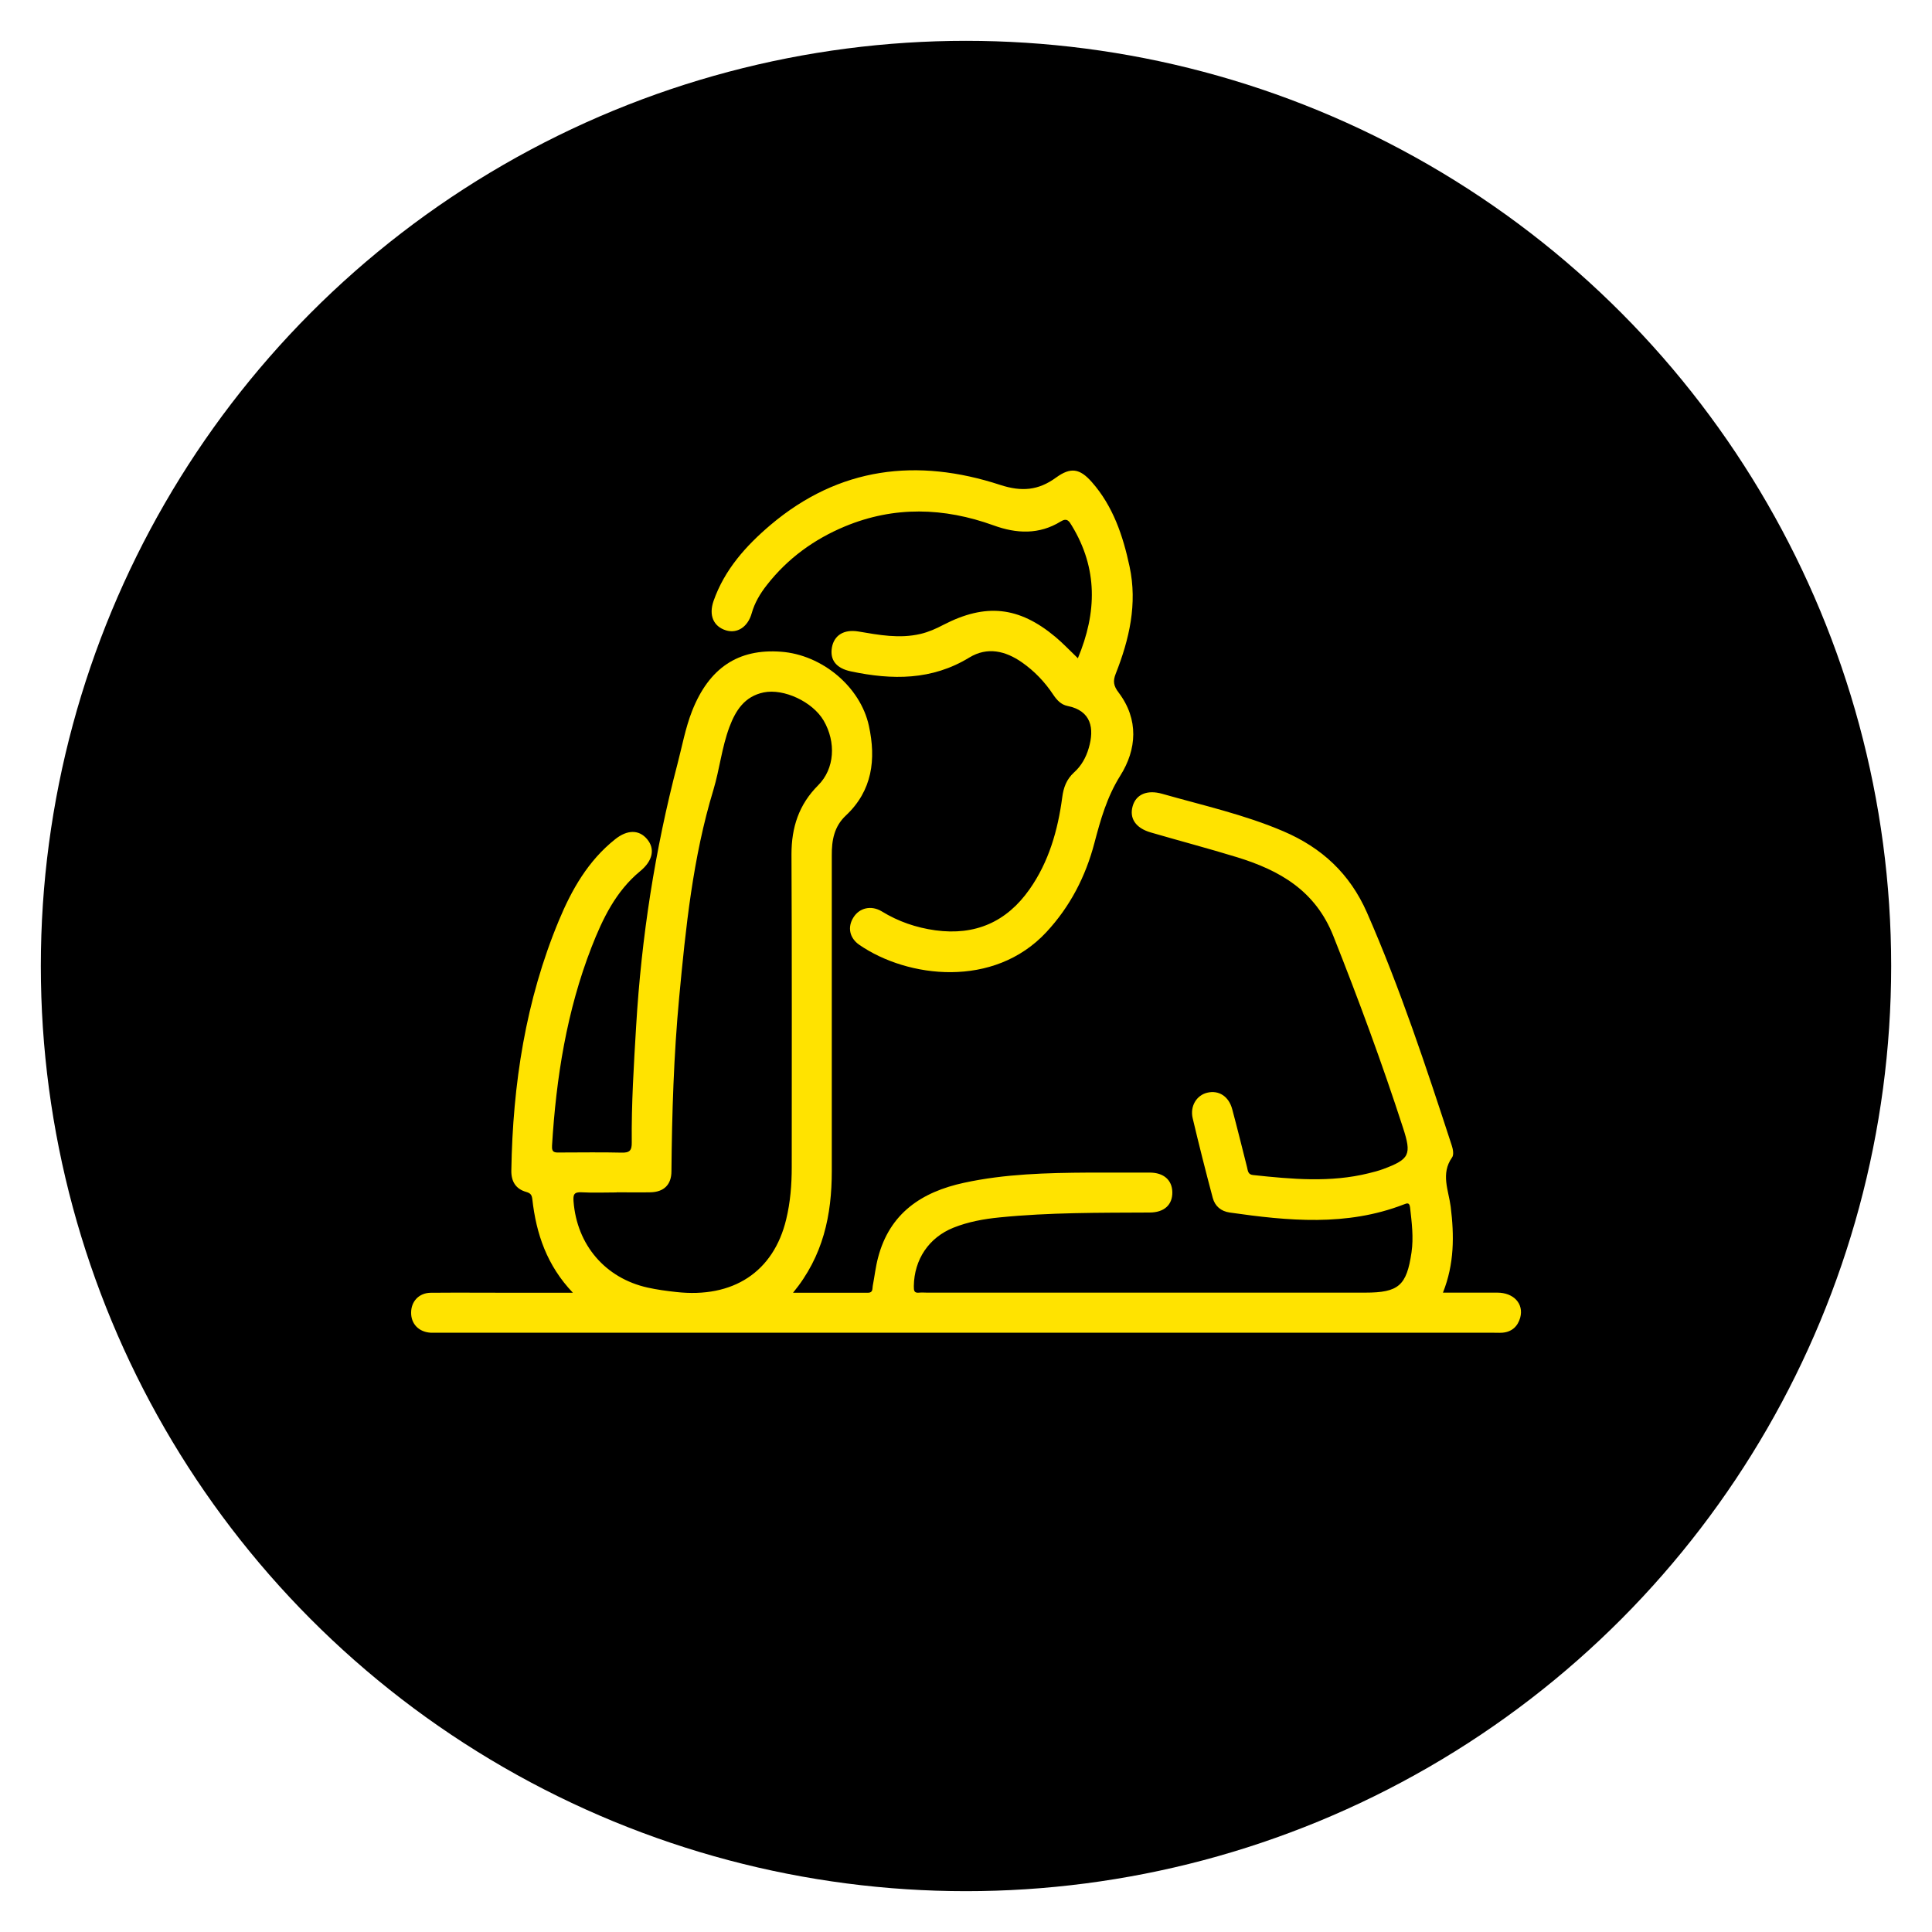
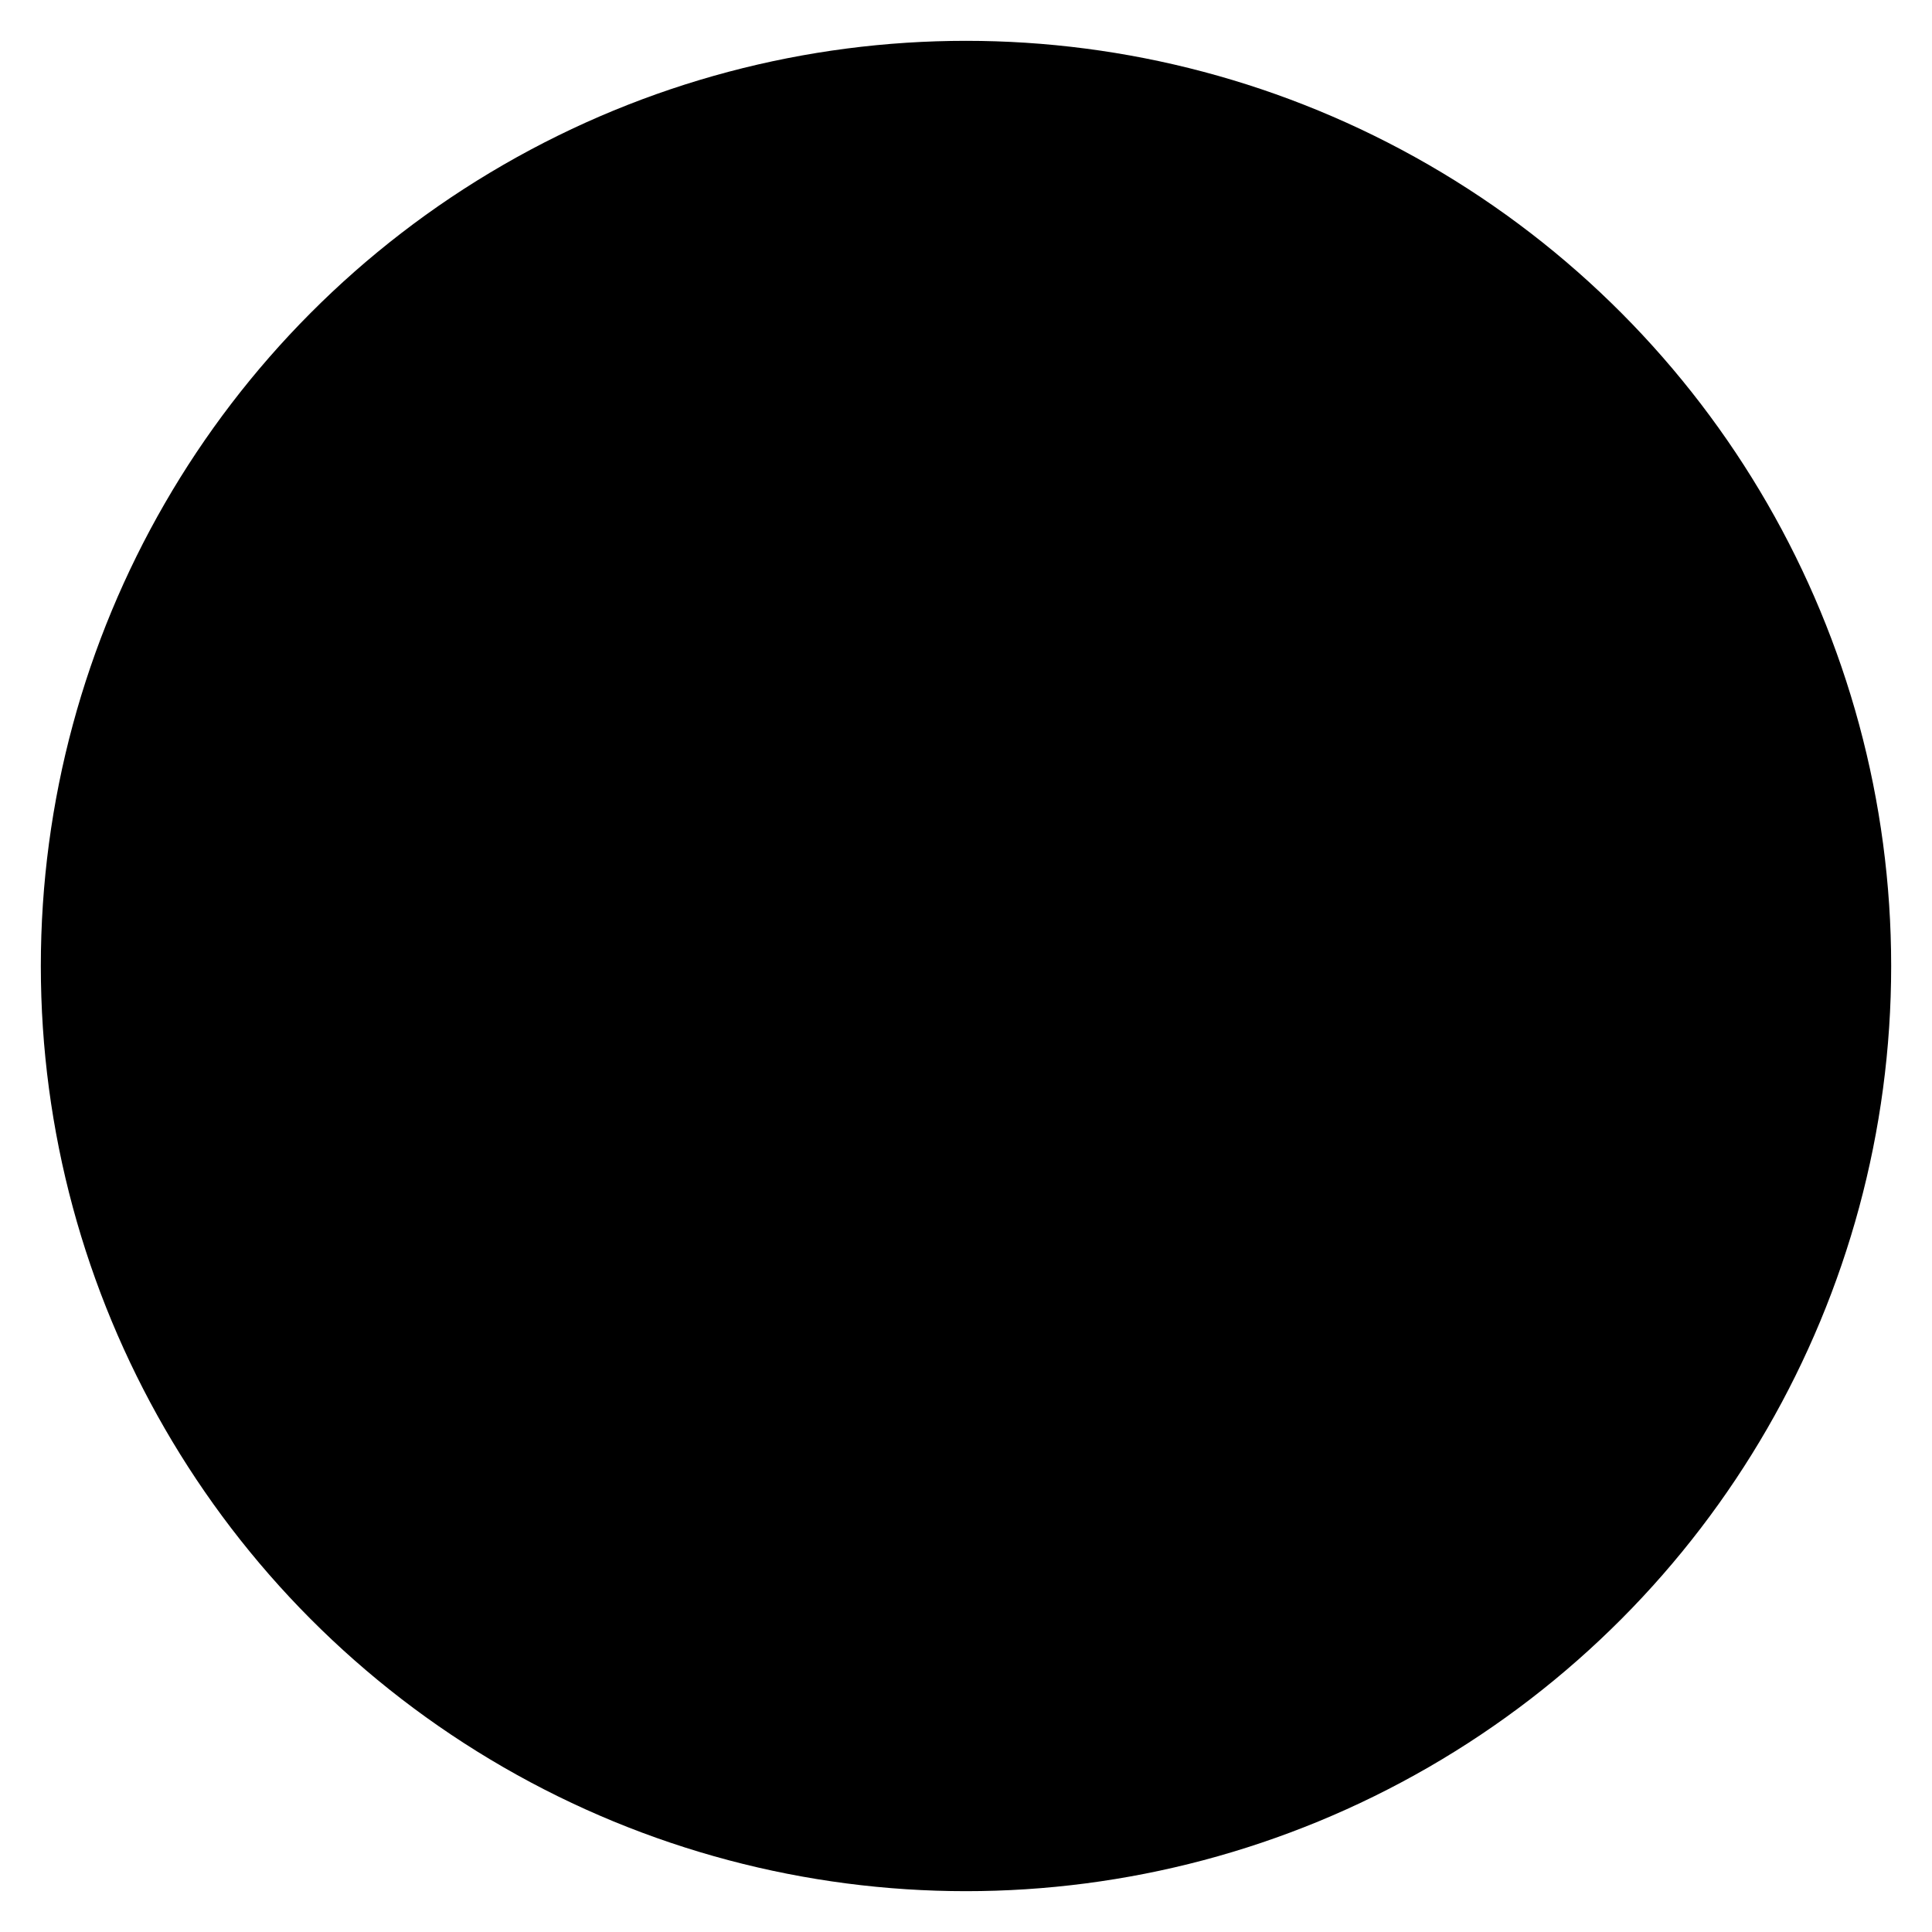
<svg xmlns="http://www.w3.org/2000/svg" id="Layer_1" viewBox="0 0 150 150">
  <defs>
    <style>.cls-1{fill:#ffe300;}</style>
  </defs>
  <circle cx="75" cy="75" r="71.83" />
-   <path class="cls-1" d="M112.05,100.36c4.91,0-.59,0,4.2,0,1.27,0,2.07.86,1.78,1.94-.19.68-.65,1.11-1.38,1.17-.29.02-.58,0-.87,0-30.63,0-50.95,0-81.58,0-.26,0-.52.01-.78,0-.91-.06-1.51-.69-1.5-1.56,0-.87.61-1.53,1.52-1.54,2.24-.02,4.47,0,6.71,0,1.38,0,2.76,0,4.33,0-2.02-2.12-2.85-4.58-3.15-7.26-.04-.32-.12-.47-.48-.57-.81-.23-1.17-.82-1.15-1.68.11-6.68,1.11-13.19,3.69-19.39,1-2.41,2.28-4.65,4.37-6.31.95-.76,1.86-.75,2.48-.01.64.76.44,1.69-.54,2.49-1.89,1.56-2.91,3.69-3.77,5.89-1.93,4.96-2.75,10.14-3.07,15.42-.04.58.26.53.63.53,1.59,0,3.18-.03,4.76.01.63.02.81-.16.8-.79-.03-3.01.16-6.02.34-9.03.41-6.89,1.46-13.68,3.21-20.36.36-1.37.61-2.77,1.13-4.1,1.32-3.35,3.58-4.86,6.91-4.61,3.17.23,6.16,2.71,6.82,5.75.57,2.61.27,5.04-1.79,6.97-.91.85-1.1,1.93-1.09,3.1,0,8.17,0,16.33,0,24.5,0,3.41-.66,6.6-3.01,9.45,2.03,0,3.92,0,5.81,0,.41,0,.34-.3.38-.53.14-.73.22-1.47.41-2.19.9-3.46,3.39-5.11,6.68-5.82,3.18-.69,6.42-.77,9.66-.79,1.59,0,3.18,0,4.76,0,1.08,0,1.73.58,1.75,1.51.02.99-.63,1.59-1.77,1.59-3.89.02-7.78-.01-11.65.38-1.22.12-2.43.34-3.58.8-1.91.77-3.04,2.47-3.07,4.53,0,.35.01.56.43.51.19-.02.39,0,.58,0,11.34,0,22.69,0,34.03,0,2.61,0,3.22-.55,3.6-3.12.17-1.17.02-2.32-.11-3.48-.05-.41-.21-.36-.51-.24-4.43,1.71-8.96,1.27-13.5.62-.68-.1-1.14-.5-1.31-1.13-.55-2.06-1.07-4.12-1.56-6.19-.22-.93.3-1.78,1.12-1.98.9-.22,1.68.27,1.95,1.28.4,1.49.77,3,1.15,4.5.07.29.07.57.47.61,3,.32,6,.6,8.98-.14.38-.09.75-.19,1.11-.32,2.07-.77,2.23-1.12,1.55-3.21-1.63-5.03-3.46-9.98-5.41-14.89-1.4-3.53-4.17-5.1-7.49-6.12-2.22-.68-4.46-1.27-6.69-1.92-1.17-.34-1.67-1.1-1.4-2.04.26-.92,1.13-1.29,2.29-.96,3.16.9,6.37,1.61,9.41,2.91,2.99,1.28,5.16,3.29,6.49,6.31,2.58,5.89,4.59,11.97,6.58,18.07.1.29.18.74.03.94-.9,1.27-.27,2.56-.11,3.82.28,2.24.29,4.45-.6,6.68ZM47.88,92.58c-.91,0-1.82.04-2.72-.01-.59-.03-.67.17-.63.71.26,3.37,2.46,5.96,5.76,6.69.72.16,1.47.26,2.2.34,4.43.5,7.57-1.56,8.55-5.64.32-1.32.43-2.68.43-4.05,0-8.1.02-16.2-.02-24.3,0-2.08.57-3.85,2.07-5.35,1.29-1.29,1.4-3.35.43-5.02-.86-1.47-3.1-2.51-4.66-2.19-1.49.31-2.18,1.41-2.66,2.69-.59,1.58-.76,3.27-1.24,4.87-1.6,5.26-2.15,10.7-2.66,16.13-.42,4.48-.56,8.99-.6,13.49,0,1.04-.59,1.61-1.63,1.63-.87.02-1.75,0-2.62,0Z" />
-   <path class="cls-1" d="M83.68,51.12c1.5-3.58,1.55-6.99-.46-10.3-.21-.35-.37-.64-.87-.33-1.67,1.03-3.43.95-5.21.3-3.85-1.39-7.71-1.51-11.54.08-2.4,1-4.45,2.49-6.06,4.55-.52.66-.95,1.38-1.18,2.2-.3,1.06-1.12,1.59-2,1.32-.96-.3-1.35-1.16-.96-2.28.85-2.43,2.51-4.28,4.43-5.91,5.33-4.5,11.38-5.21,17.83-3.1,1.66.54,2.96.43,4.33-.57,1.13-.82,1.84-.72,2.78.35,1.65,1.87,2.42,4.17,2.93,6.56.62,2.89-.02,5.65-1.08,8.33-.22.56-.17.93.23,1.45,1.58,2.09,1.41,4.42.13,6.45-1.04,1.66-1.53,3.41-2.01,5.23-.68,2.59-1.88,4.93-3.73,6.92-4.08,4.39-10.77,3.57-14.52.99-.78-.54-.93-1.39-.46-2.13.46-.74,1.37-.97,2.2-.47,1.29.79,2.66,1.26,4.16,1.47,3.1.42,5.53-.65,7.31-3.18,1.5-2.13,2.2-4.58,2.54-7.13.1-.78.33-1.41.92-1.95.56-.5.93-1.16,1.14-1.89.45-1.53.2-2.9-1.65-3.27-.5-.1-.83-.46-1.11-.88-.65-.98-1.45-1.82-2.42-2.5-1.29-.9-2.69-1.23-4.09-.38-2.91,1.78-6,1.75-9.18,1.08-1.15-.24-1.66-.88-1.49-1.86.17-.94.92-1.43,2.06-1.24,1.6.27,3.18.57,4.81.19.64-.15,1.22-.41,1.79-.71,3.27-1.69,5.85-1.43,8.68.93.59.49,1.12,1.06,1.74,1.65Z" />
</svg>